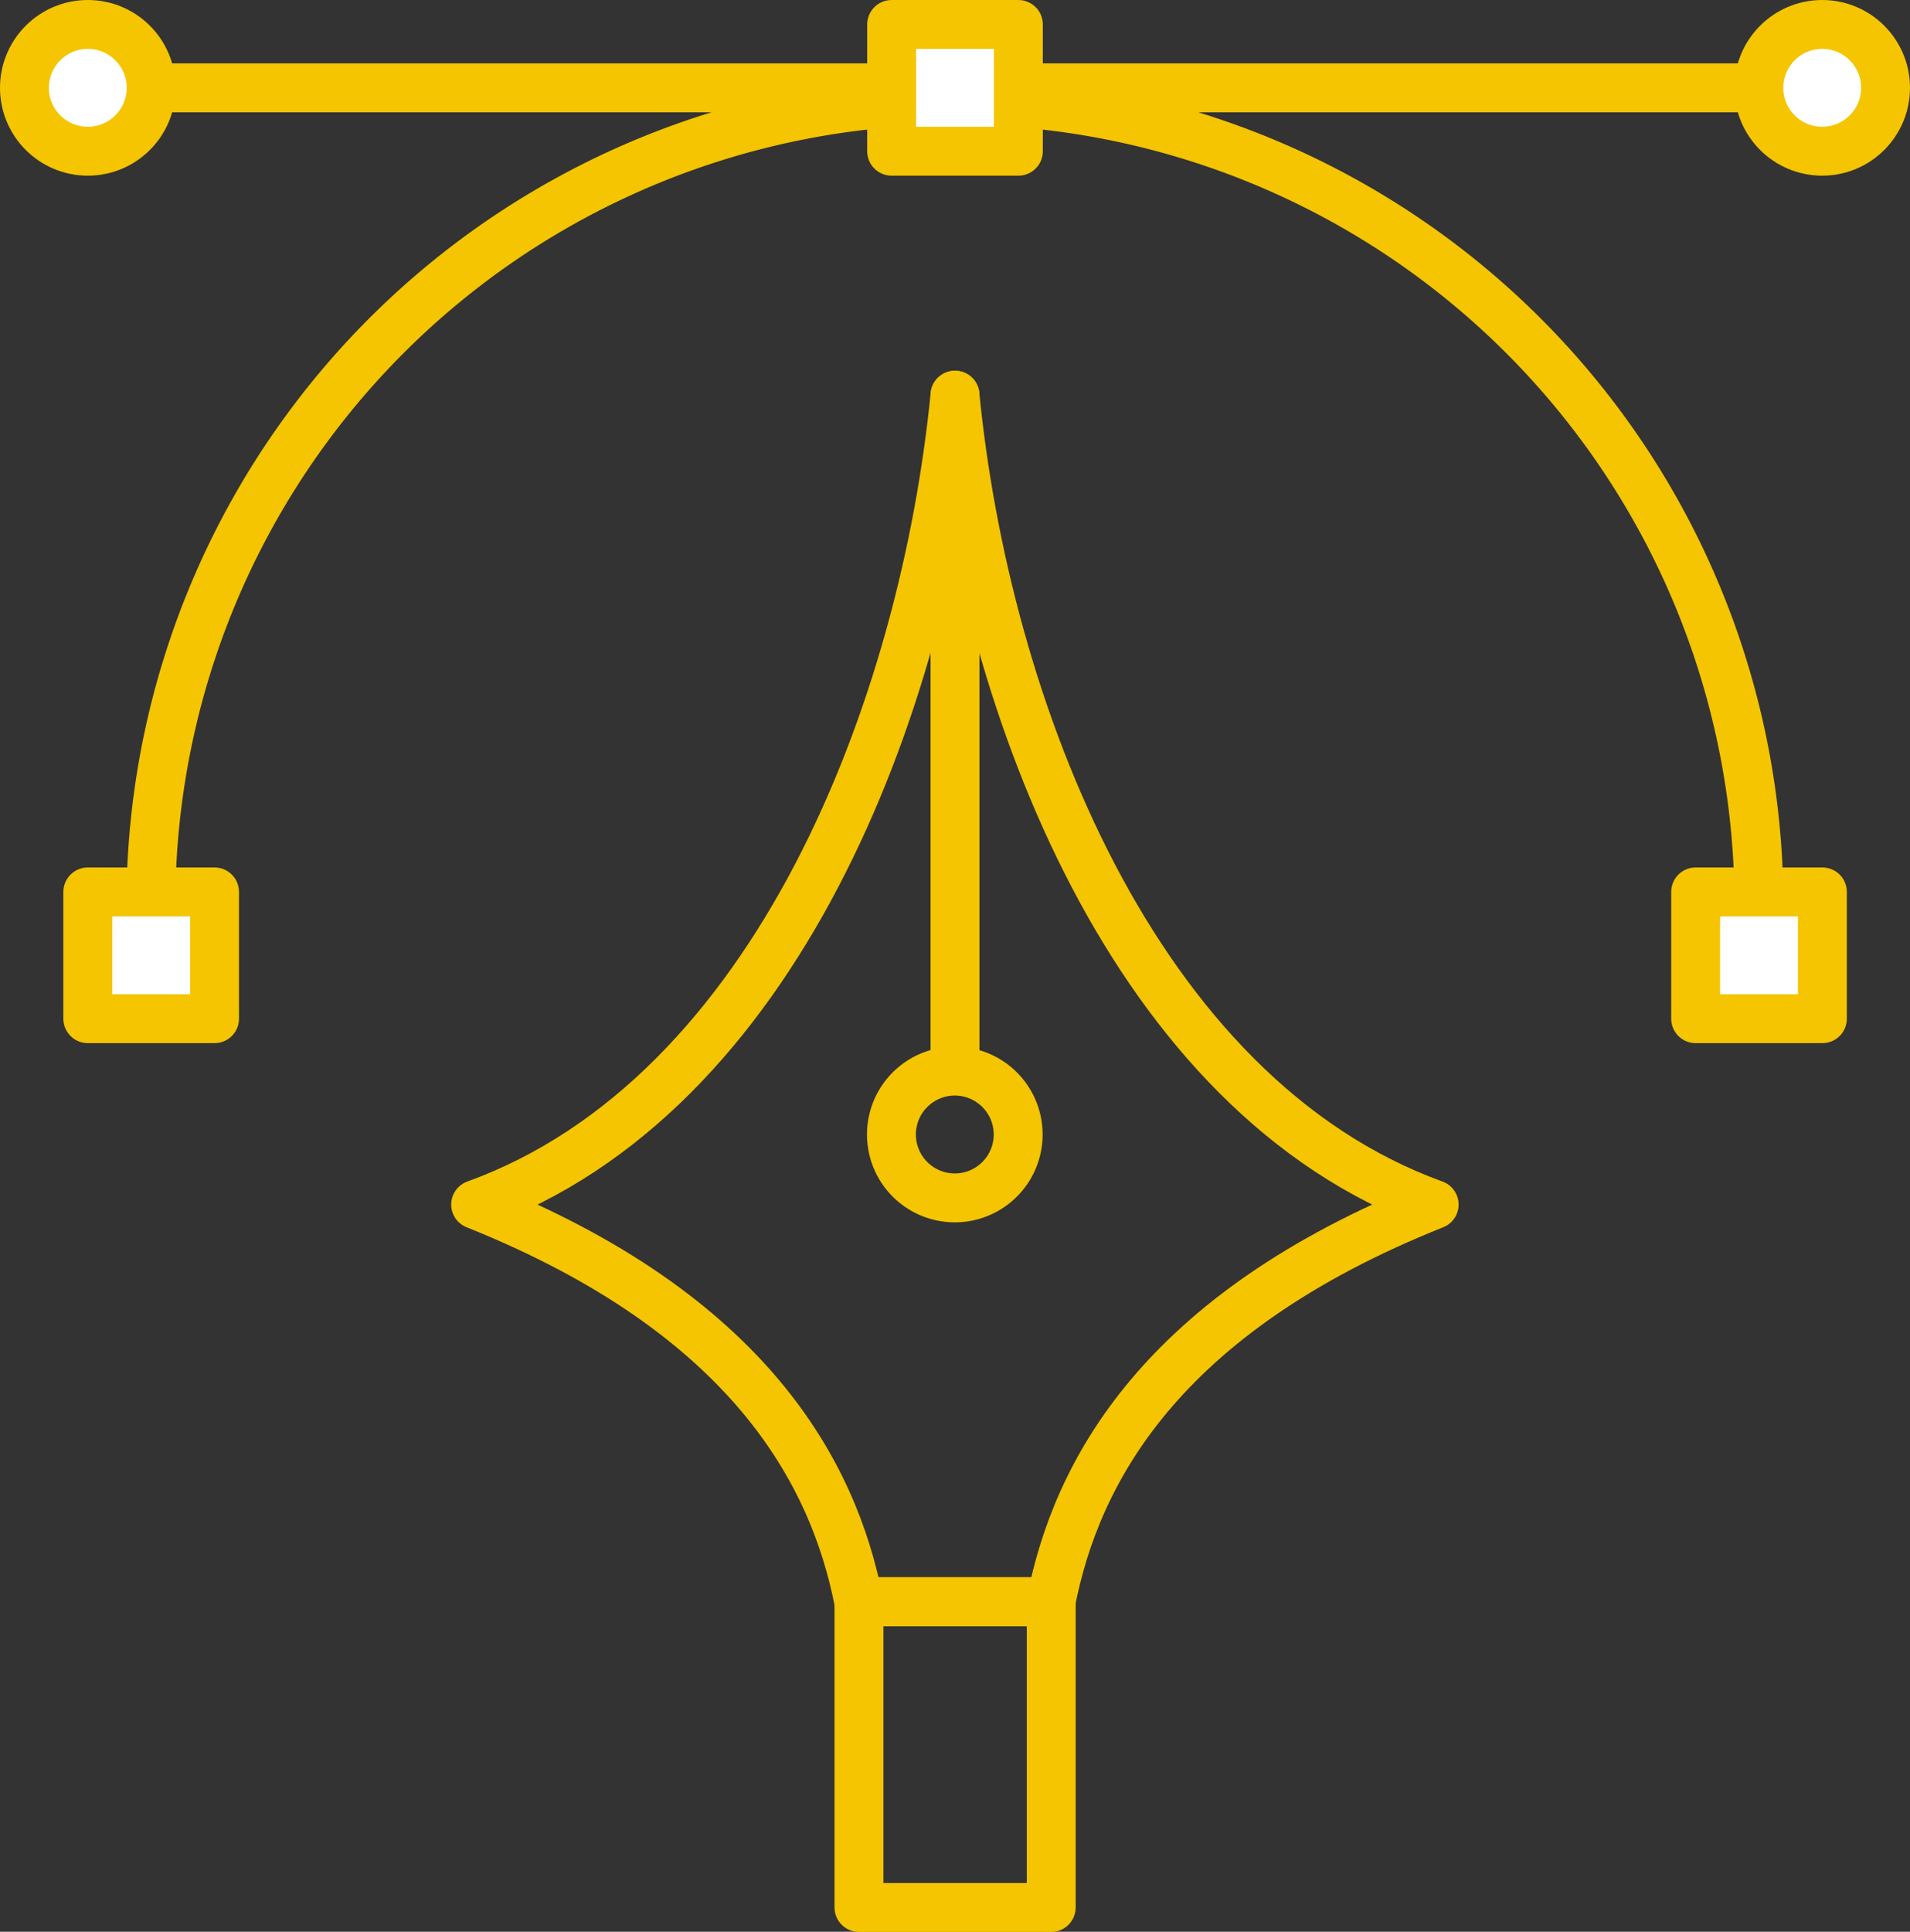
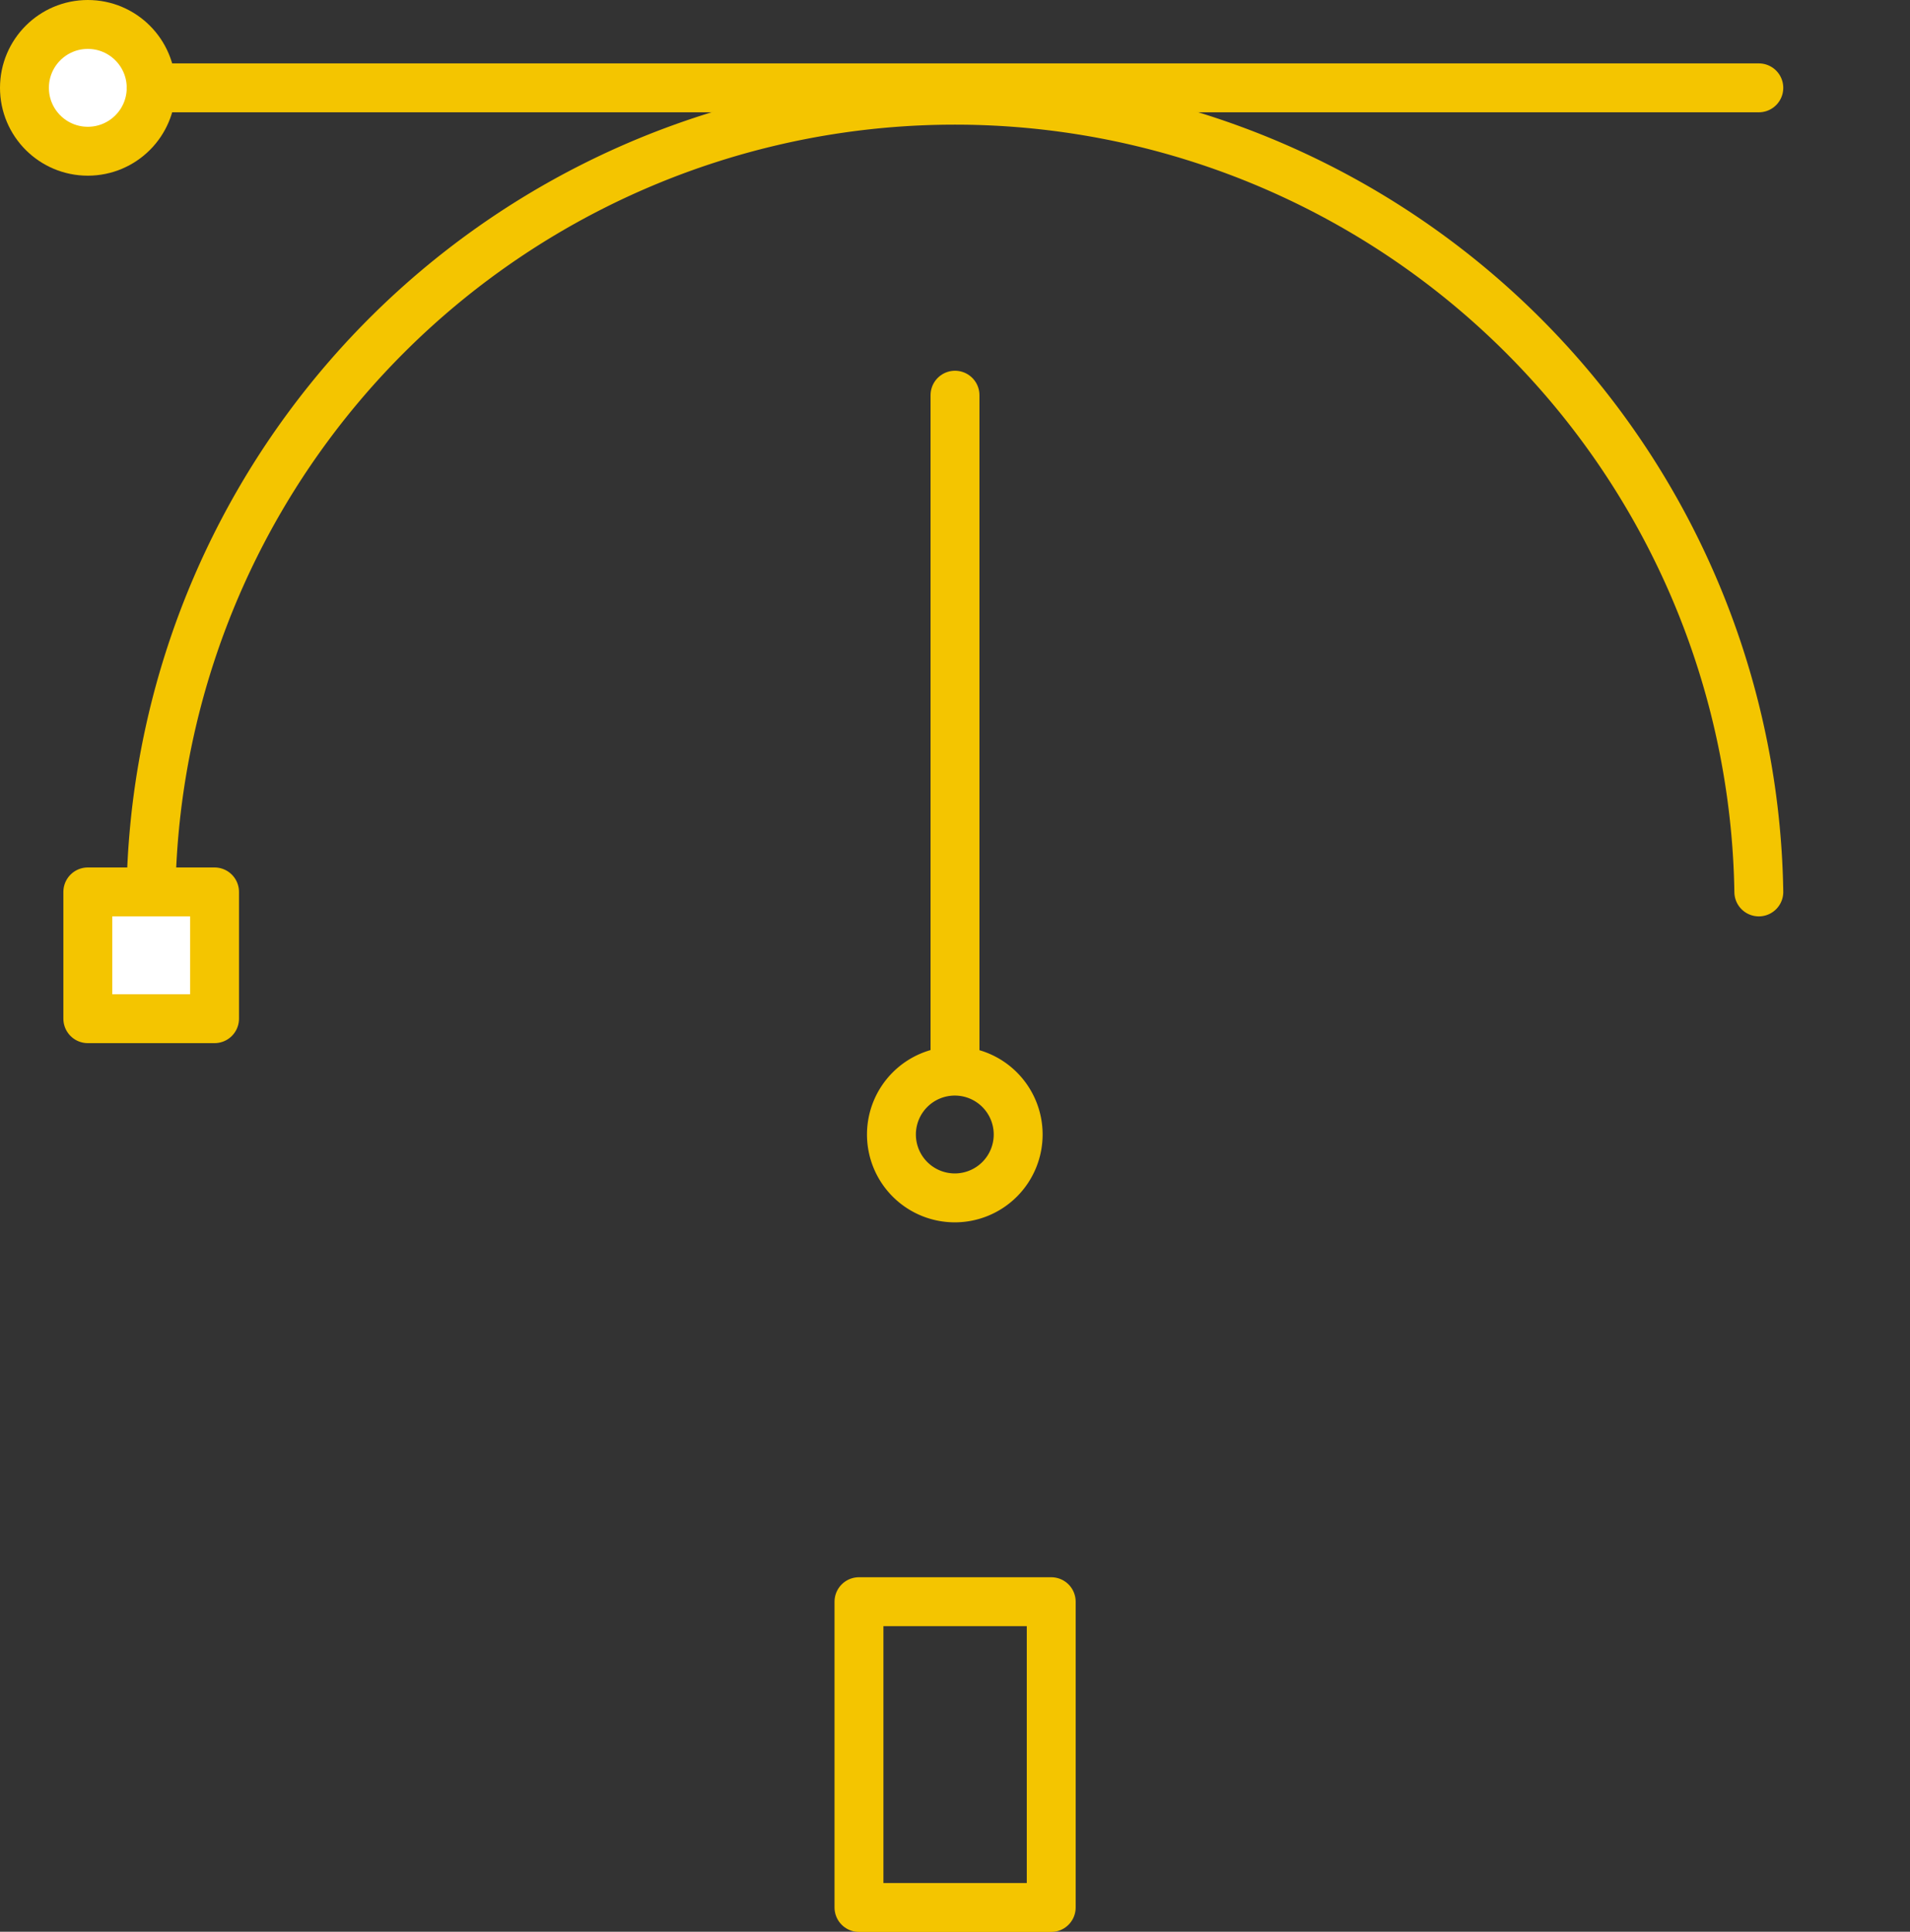
<svg xmlns="http://www.w3.org/2000/svg" id="Layer_1" data-name="Layer 1" viewBox="0 0 97.66 98.74">
  <rect x="0" y="0" width="97.66" height="98.74" fill="#333333" stroke="none" />
-   <path d="M49.63,20.85c-1.57,15.9-9.12,35.79-24.51,41.37h0c14,5.6,18.3,13.72,19.59,20.3h9.83c1.29-6.58,5.55-14.7,19.59-20.3h0C58.75,56.64,51.19,36.75,49.63,20.85Z" transform="translate(-0.8 -0.65)" style="fill:none;stroke:#f4c500;stroke-linecap:round;stroke-linejoin:round;stroke-width:2.5px" />
  <rect x="43.92" y="81.87" width="9.83" height="15.63" style="fill:none;stroke:#f4c500;stroke-linecap:round;stroke-linejoin:round;stroke-width:2.5px" />
  <line x1="48.83" y1="20.2" x2="48.83" y2="54.11" style="fill:none;stroke:#f4c500;stroke-linecap:round;stroke-linejoin:round;stroke-width:2.5px" />
  <path d="M52.86,58.63a3.24,3.24,0,1,1-3.23-3.23A3.24,3.24,0,0,1,52.86,58.63Z" transform="translate(-0.8 -0.65)" style="fill:none;stroke:#f4c500;stroke-linecap:round;stroke-linejoin:round;stroke-width:2.5px" />
-   <circle cx="93.17" cy="4.49" r="3.24" style="fill:#fff;stroke:#f4c500;stroke-linecap:round;stroke-linejoin:round;stroke-width:2.5px" />
  <circle cx="4.49" cy="4.49" r="3.24" style="fill:#fff;stroke:#f4c500;stroke-linecap:round;stroke-linejoin:round;stroke-width:2.5px" />
  <path d="M8.52,46.24a41.11,41.11,0,0,1,82.21,0" transform="translate(-0.8 -0.65)" style="fill:none;stroke:#f4c500;stroke-linecap:round;stroke-linejoin:round;stroke-width:2.5px" />
  <line x1="7.73" y1="4.49" x2="89.93" y2="4.49" style="fill:none;stroke:#f4c500;stroke-linecap:round;stroke-linejoin:round;stroke-width:2.5px" />
-   <rect x="45.59" y="1.25" width="6.48" height="6.48" style="fill:#fff;stroke:#f4c500;stroke-linecap:round;stroke-linejoin:round;stroke-width:2.5px" />
  <rect x="4.49" y="45.59" width="6.48" height="6.48" style="fill:#fff;stroke:#f4c500;stroke-linecap:round;stroke-linejoin:round;stroke-width:2.5px" />
-   <rect x="86.7" y="45.59" width="6.48" height="6.48" style="fill:#fff;stroke:#f4c500;stroke-linecap:round;stroke-linejoin:round;stroke-width:2.5px" />
</svg>